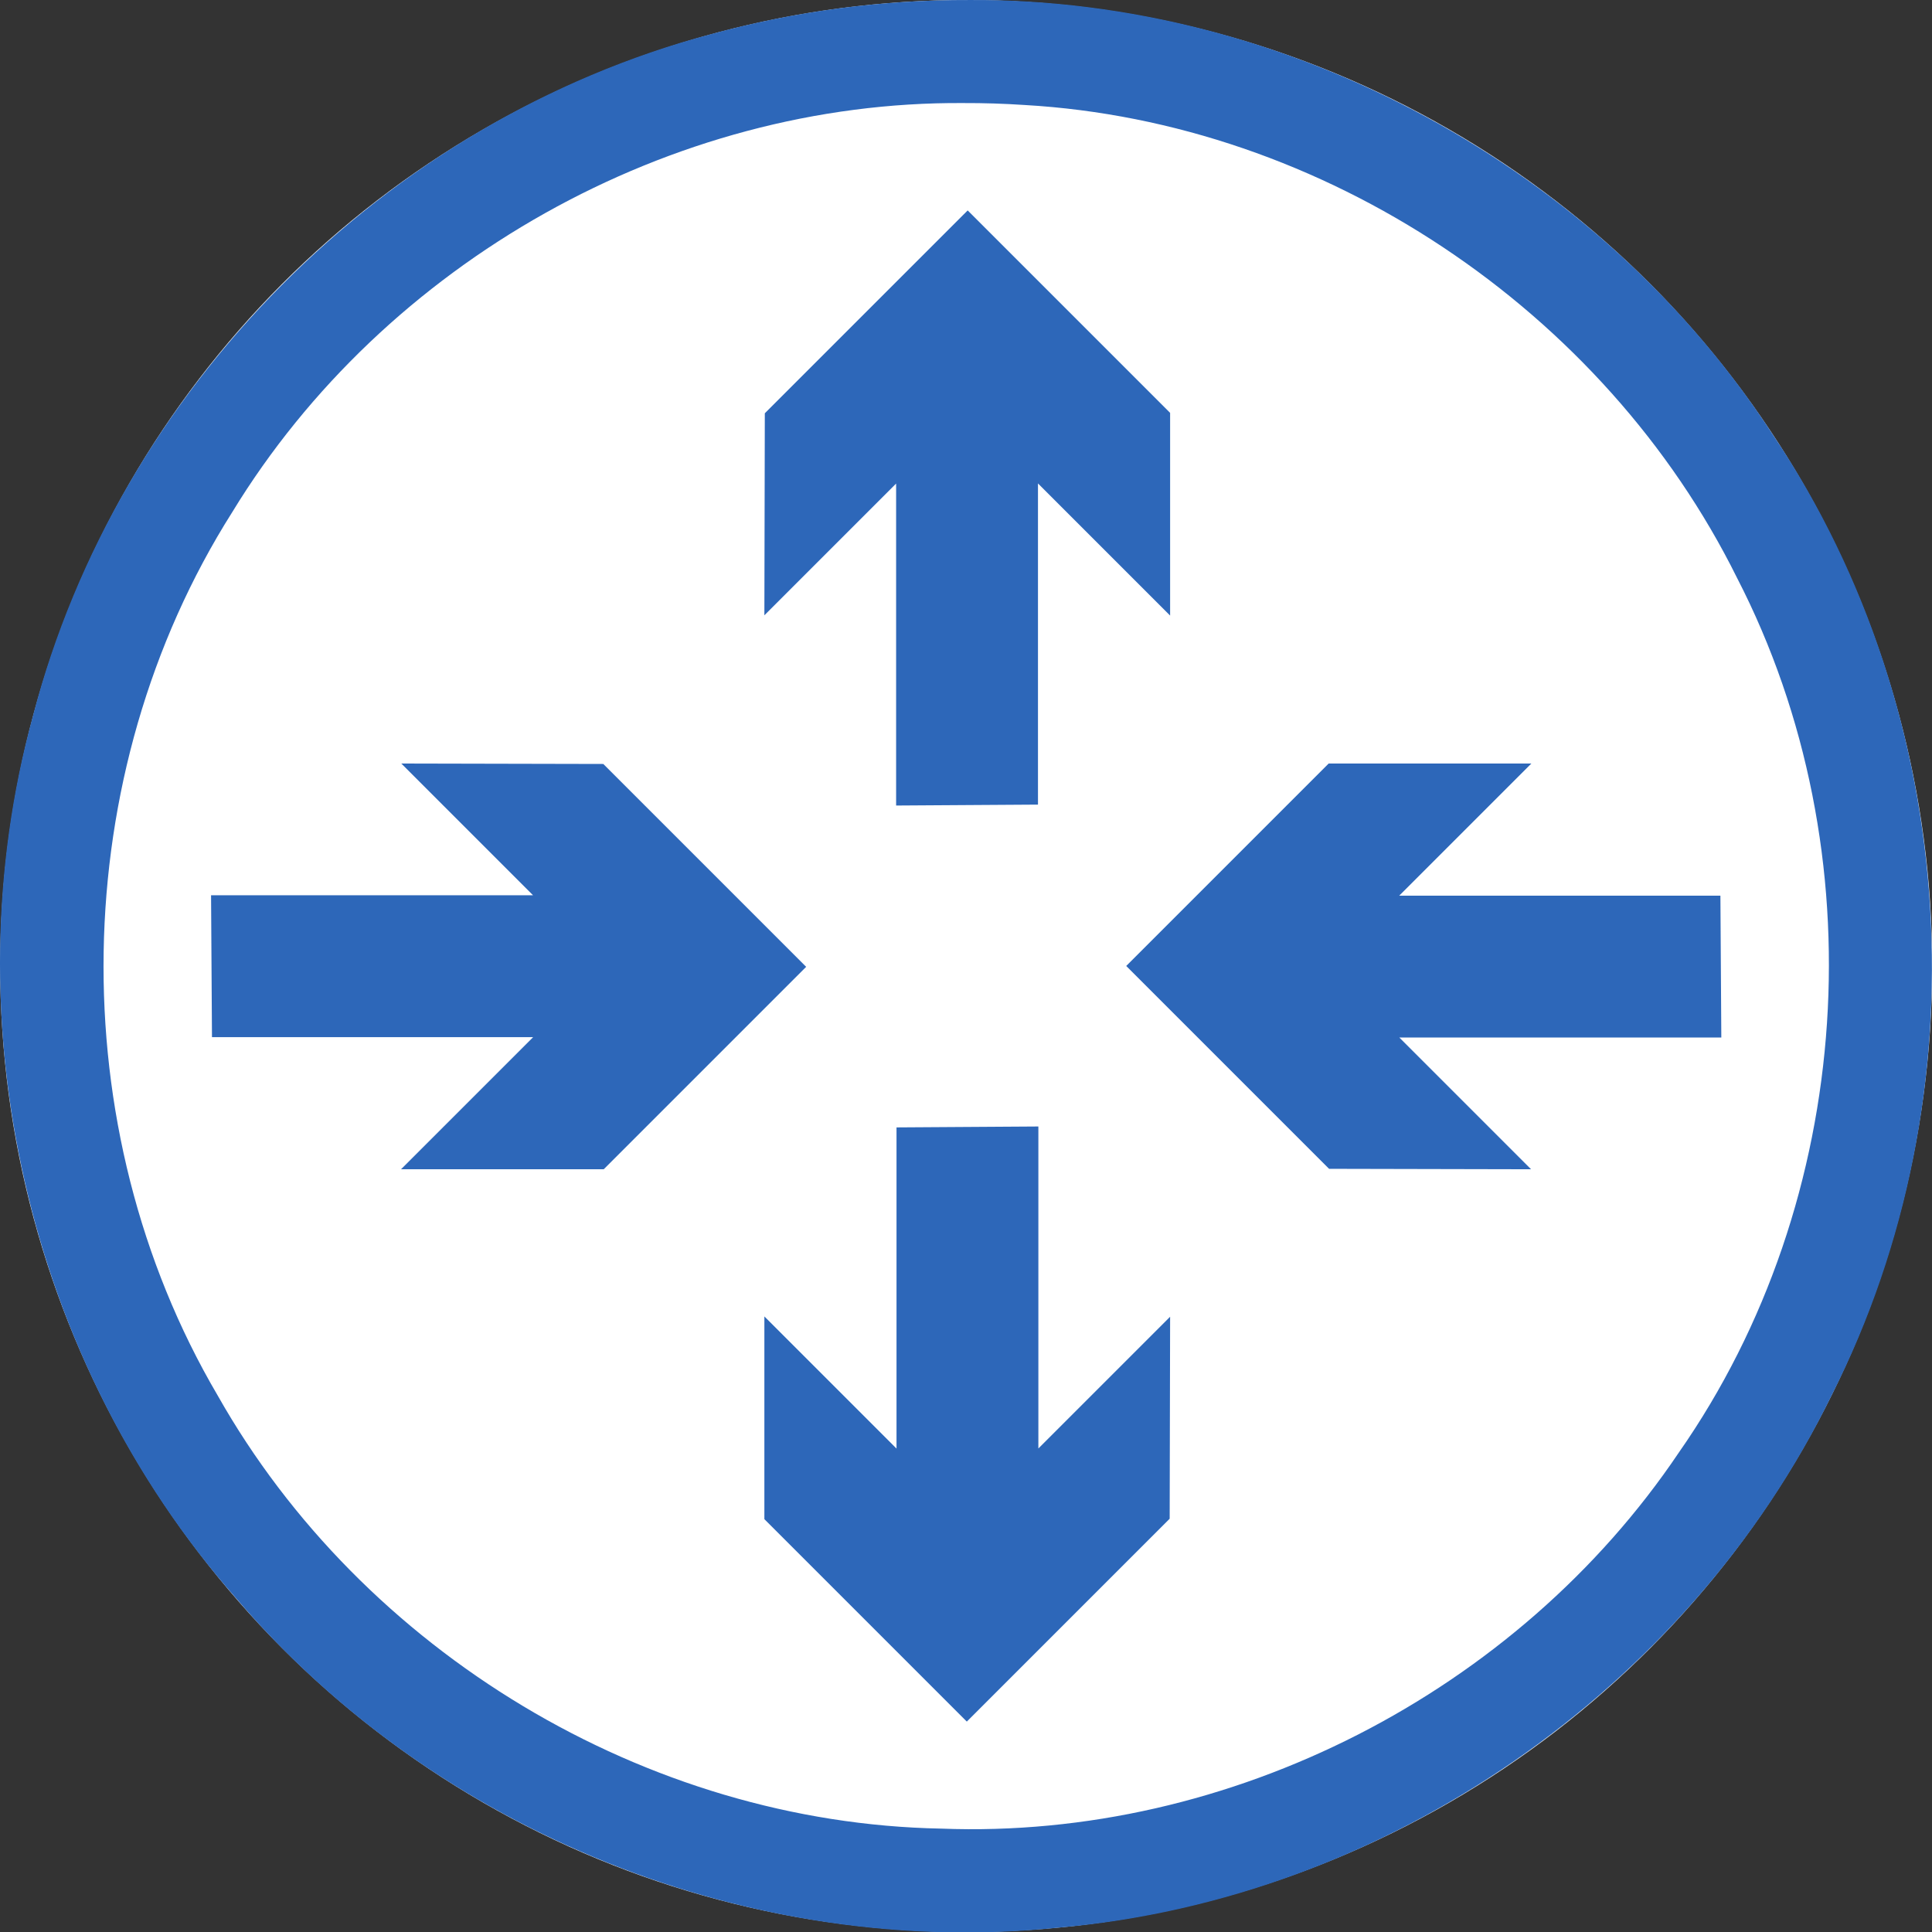
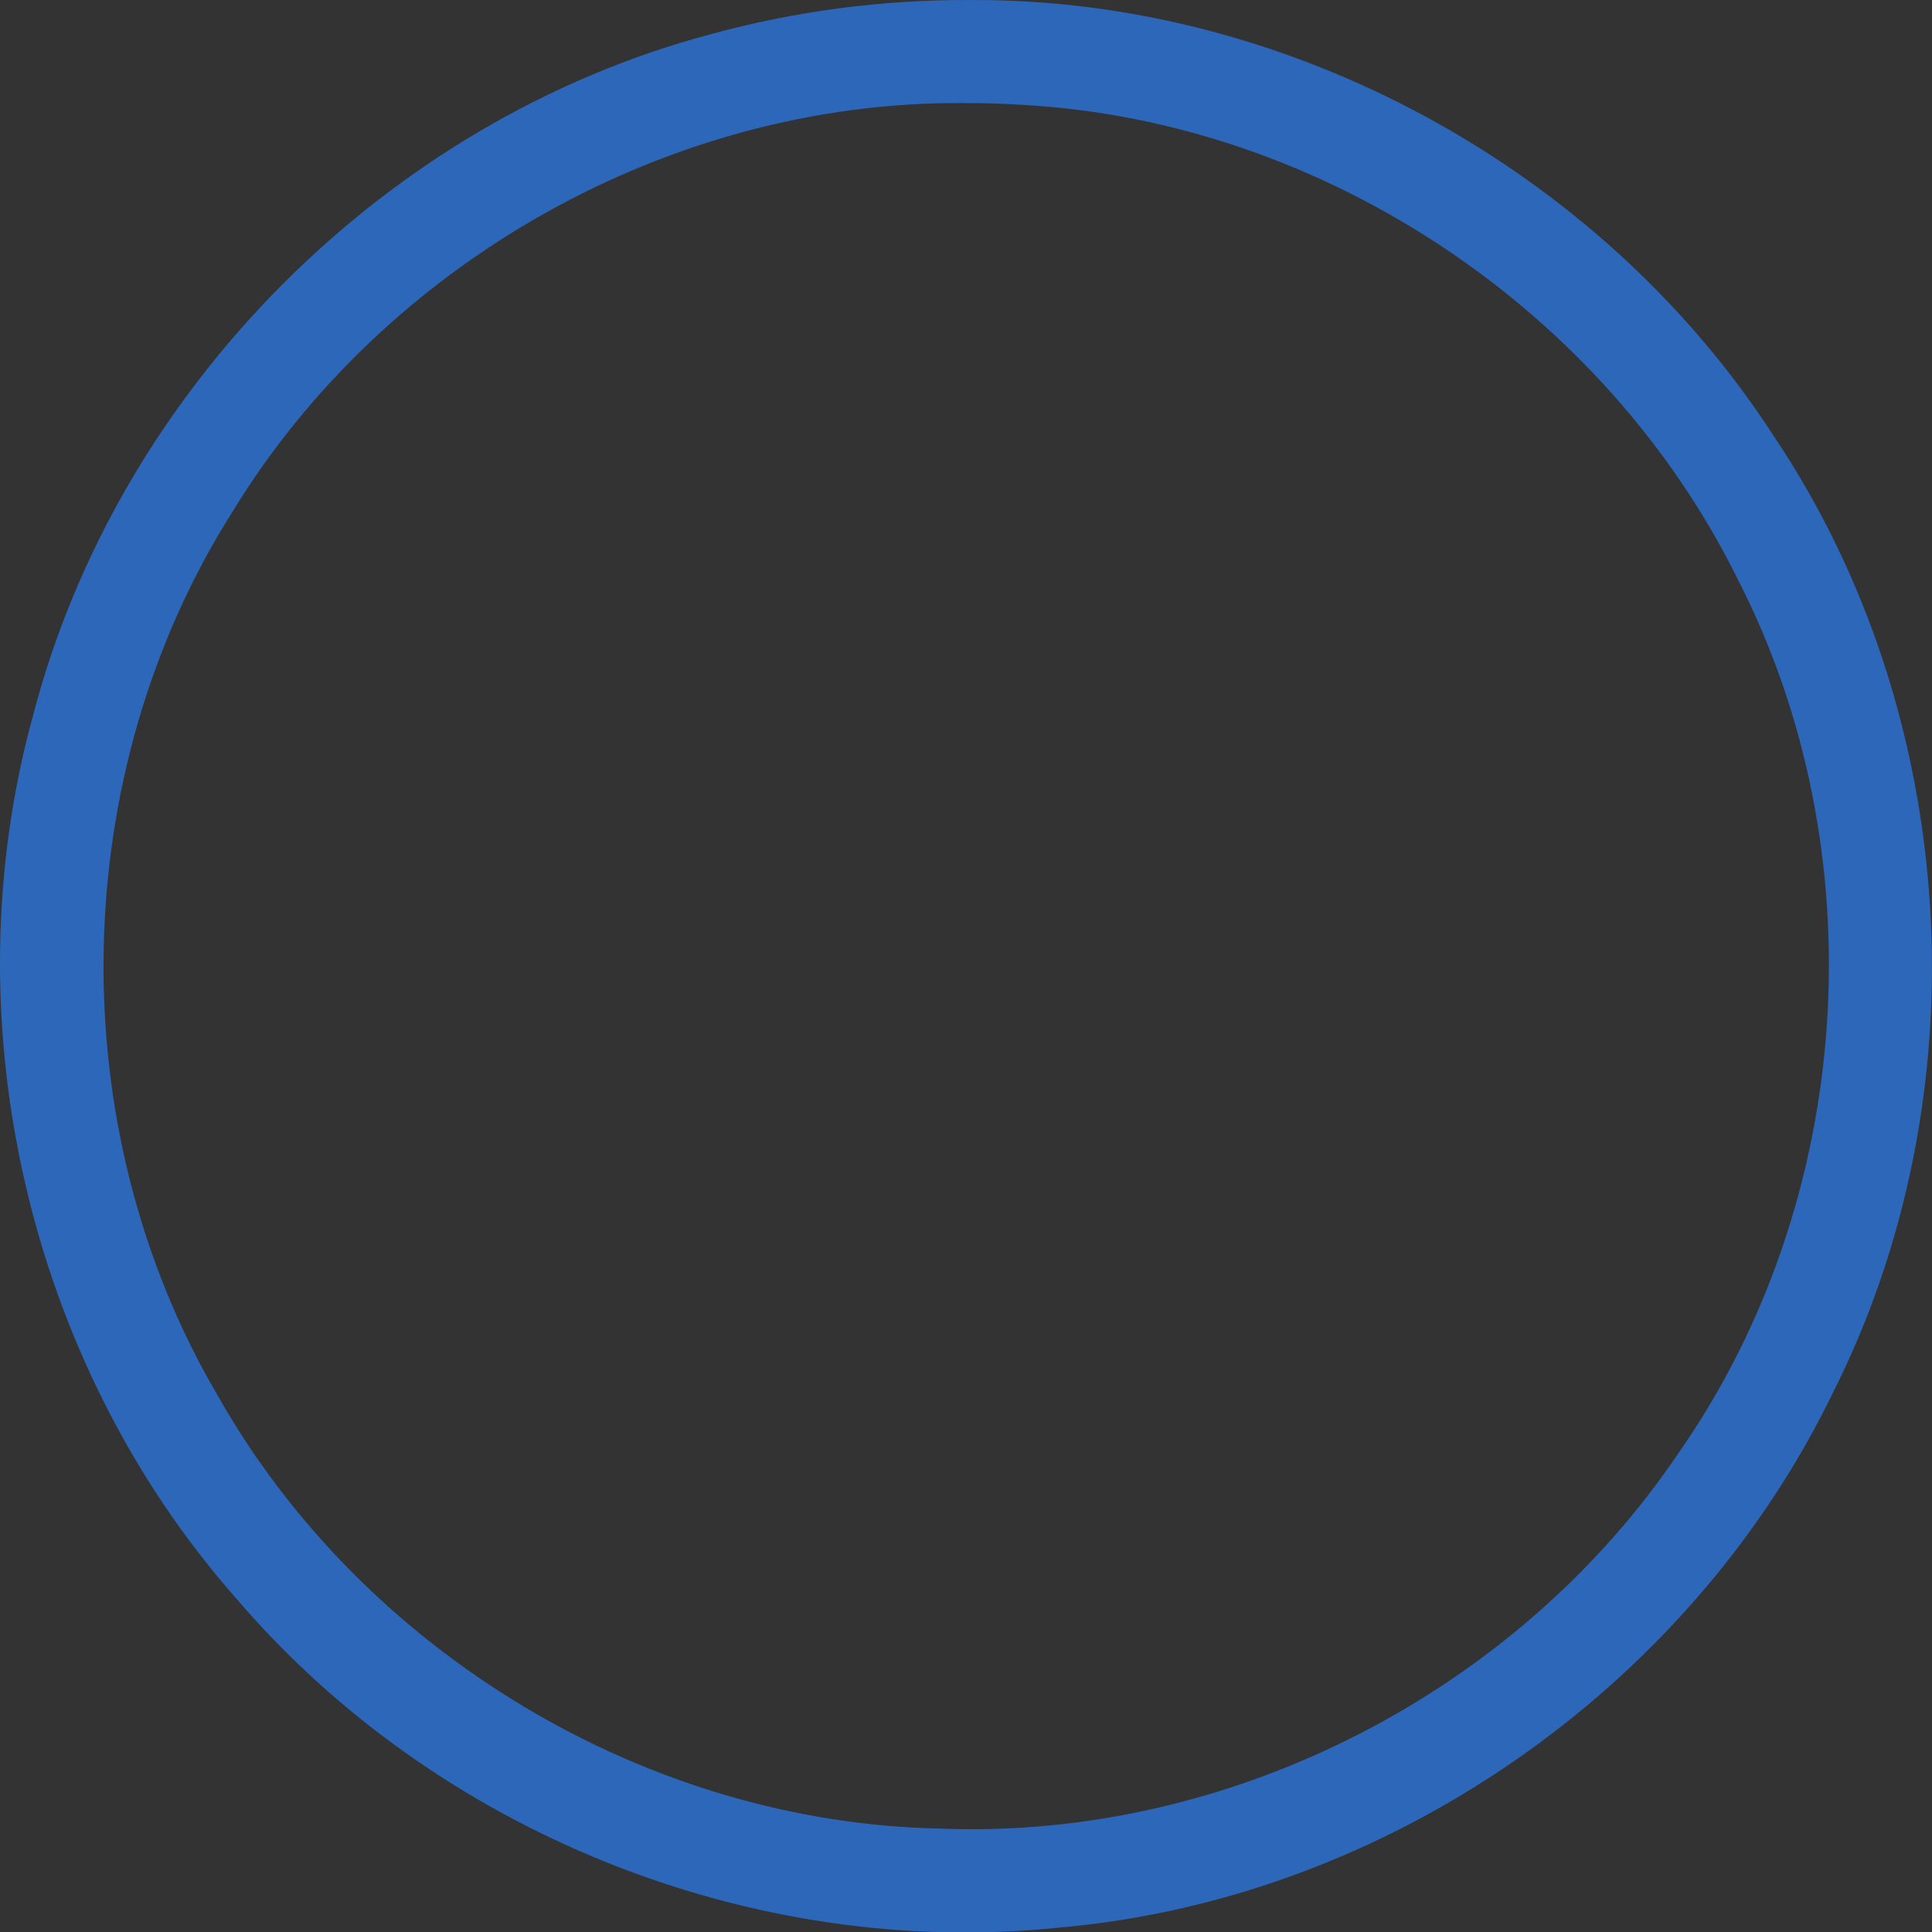
<svg xmlns="http://www.w3.org/2000/svg" id="svg2" style="clip-rule:evenodd;fill-rule:evenodd;stroke-linejoin:round;stroke-miterlimit:1.414" xml:space="preserve" version="1.1" viewBox="0 0 60 60" height="60" width="60">
  <rect x="0" y="0" width="60" height="60" fill="#333333" stroke="none" />
  <defs id="defs19" />
  <g transform="matrix(0.2,0,0,0.2,0.006,3.3238395e-4)" id="Background_circle">
    <g id="g5">
      <g id="g7">
-         <circle id="circle9" style="fill:#ffffff" r="150" cy="150" cx="150" />
        <path id="path11" d="m 150.485,0.001 c 49.524,-0.308 97.99,26.139 124.885,67.66 29.149,43.417 32.669,102.355 9.029,148.98 -22.323,45.724 -69.265,78.28 -120.017,82.677 C 116.8,304.272 67.627,284.532 36.597,248.141 4.228,211.431 -7.877,158.346 5.079,111.186 18.201,60.592 59.782,18.759 110.292,5.321 c 13.074,-3.589 26.637,-5.368 40.193,-5.32 z m -0.919,16 C 104.08,15.683 59.676,40.731 36.035,79.522 10.238,120.258 9.338,175.087 33.754,216.66 c 22.507,39.838 66.538,66.428 112.351,67.284 44.867,1.744 89.515,-21.182 114.552,-58.394 27.386,-39.185 30.939,-93.314 9.052,-135.793 C 249.084,48.105 205.509,18.954 159.041,16.3 c -3.154,-0.209 -6.314,-0.31 -9.475,-0.299 z" style="fill:#2d67b9" />
      </g>
      <g id="g13" transform="translate(22.75,22.646)">
-         <path id="path15" style="fill:#2d67b9" d="m 138.458,152.273 0,49.996 20.457,-20.455 -0.069,31.366 -31.5,31.5 -31.434,-31.435 0,-31.476 20.518,20.518 0,-49.872 22.028,-0.142 z m 56.033,-35.843 49.873,0 0.141,22.028 -49.996,0 20.455,20.457 -31.365,-0.069 -31.5,-31.5 31.434,-31.434 31.476,0 -20.518,20.518 z m -123.524,42.485 -31.477,0 20.519,-20.518 -49.873,0 -0.142,-22.028 49.996,0 -20.454,-20.457 31.365,0.069 31.5,31.5 -31.434,31.434 z m 45.402,-56.481 0,-49.996 -20.457,20.455 0.069,-31.366 31.5,-31.499 31.434,31.434 0,31.476 -20.518,-20.518 0,49.872 -22.028,0.142 z" />
-       </g>
+         </g>
    </g>
  </g>
</svg>